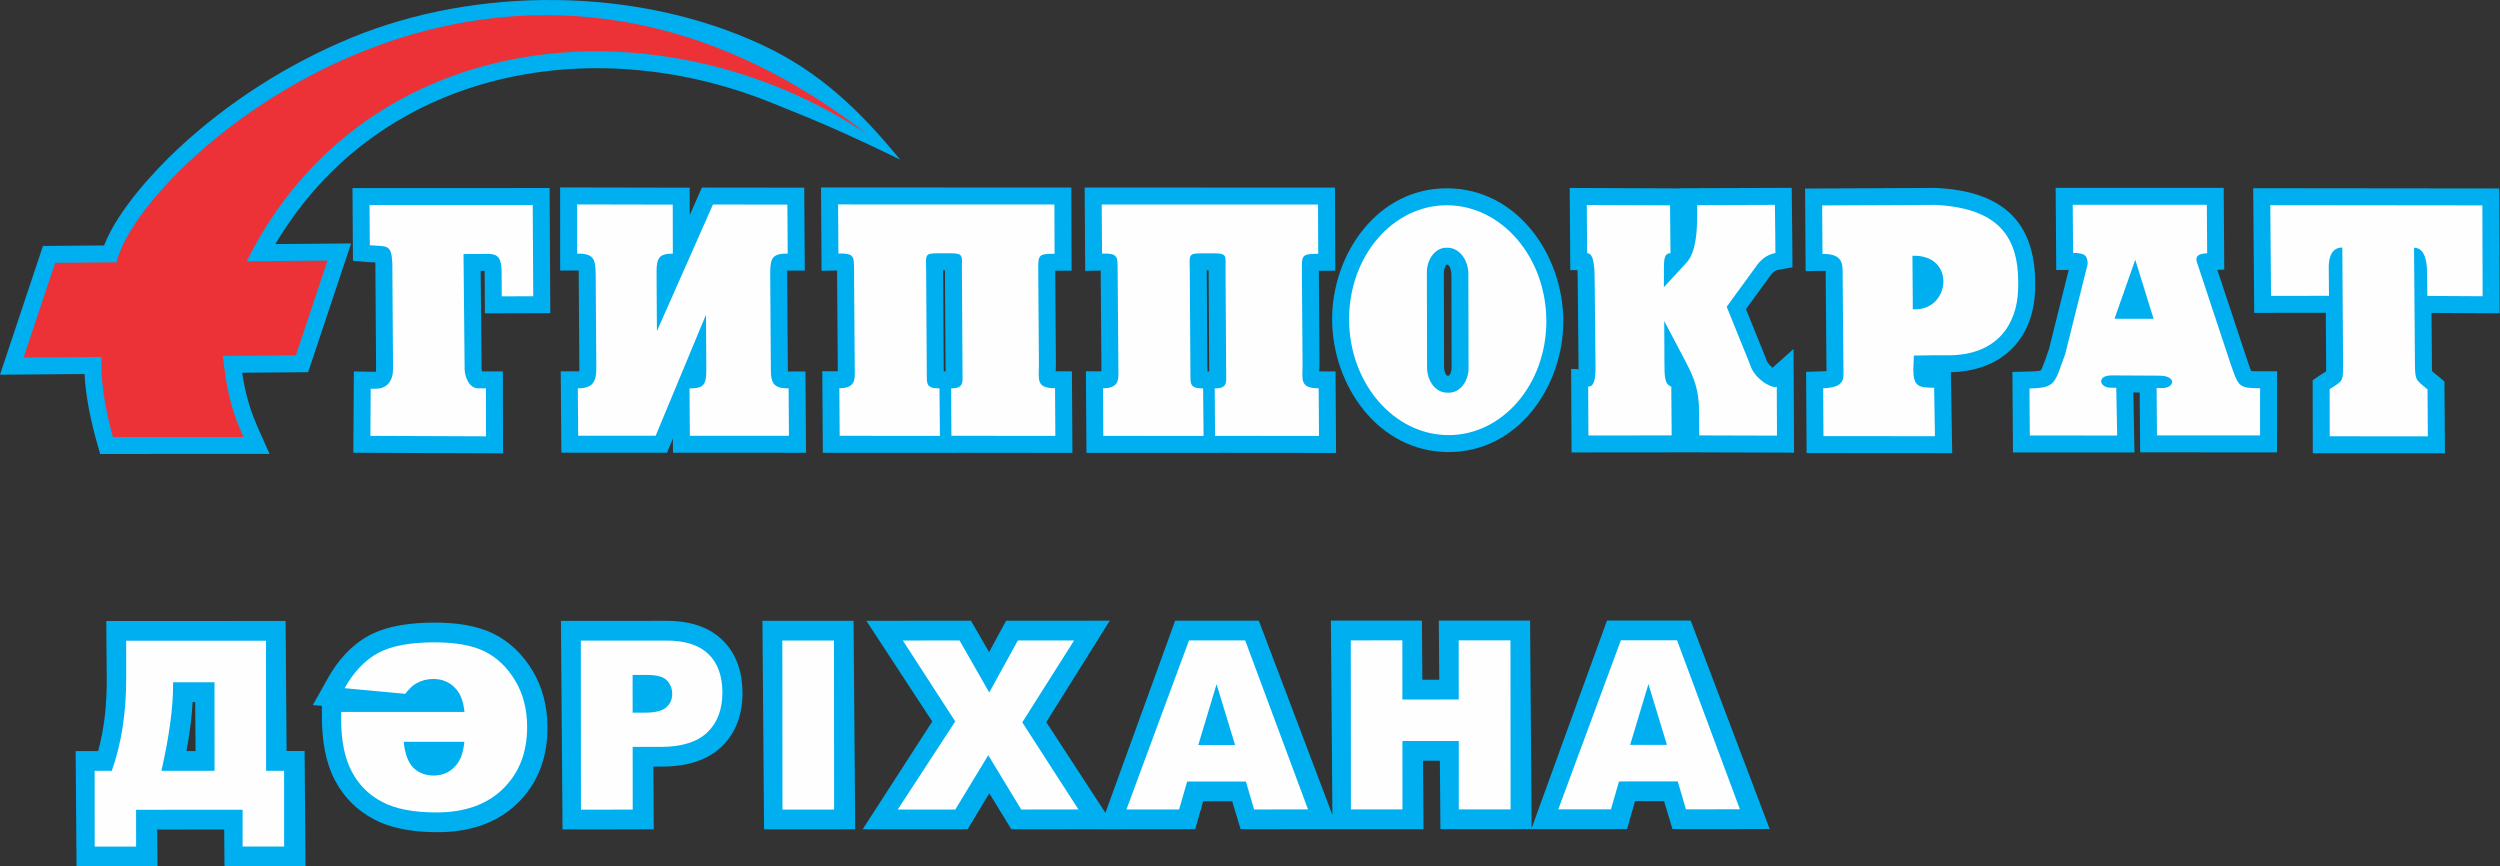
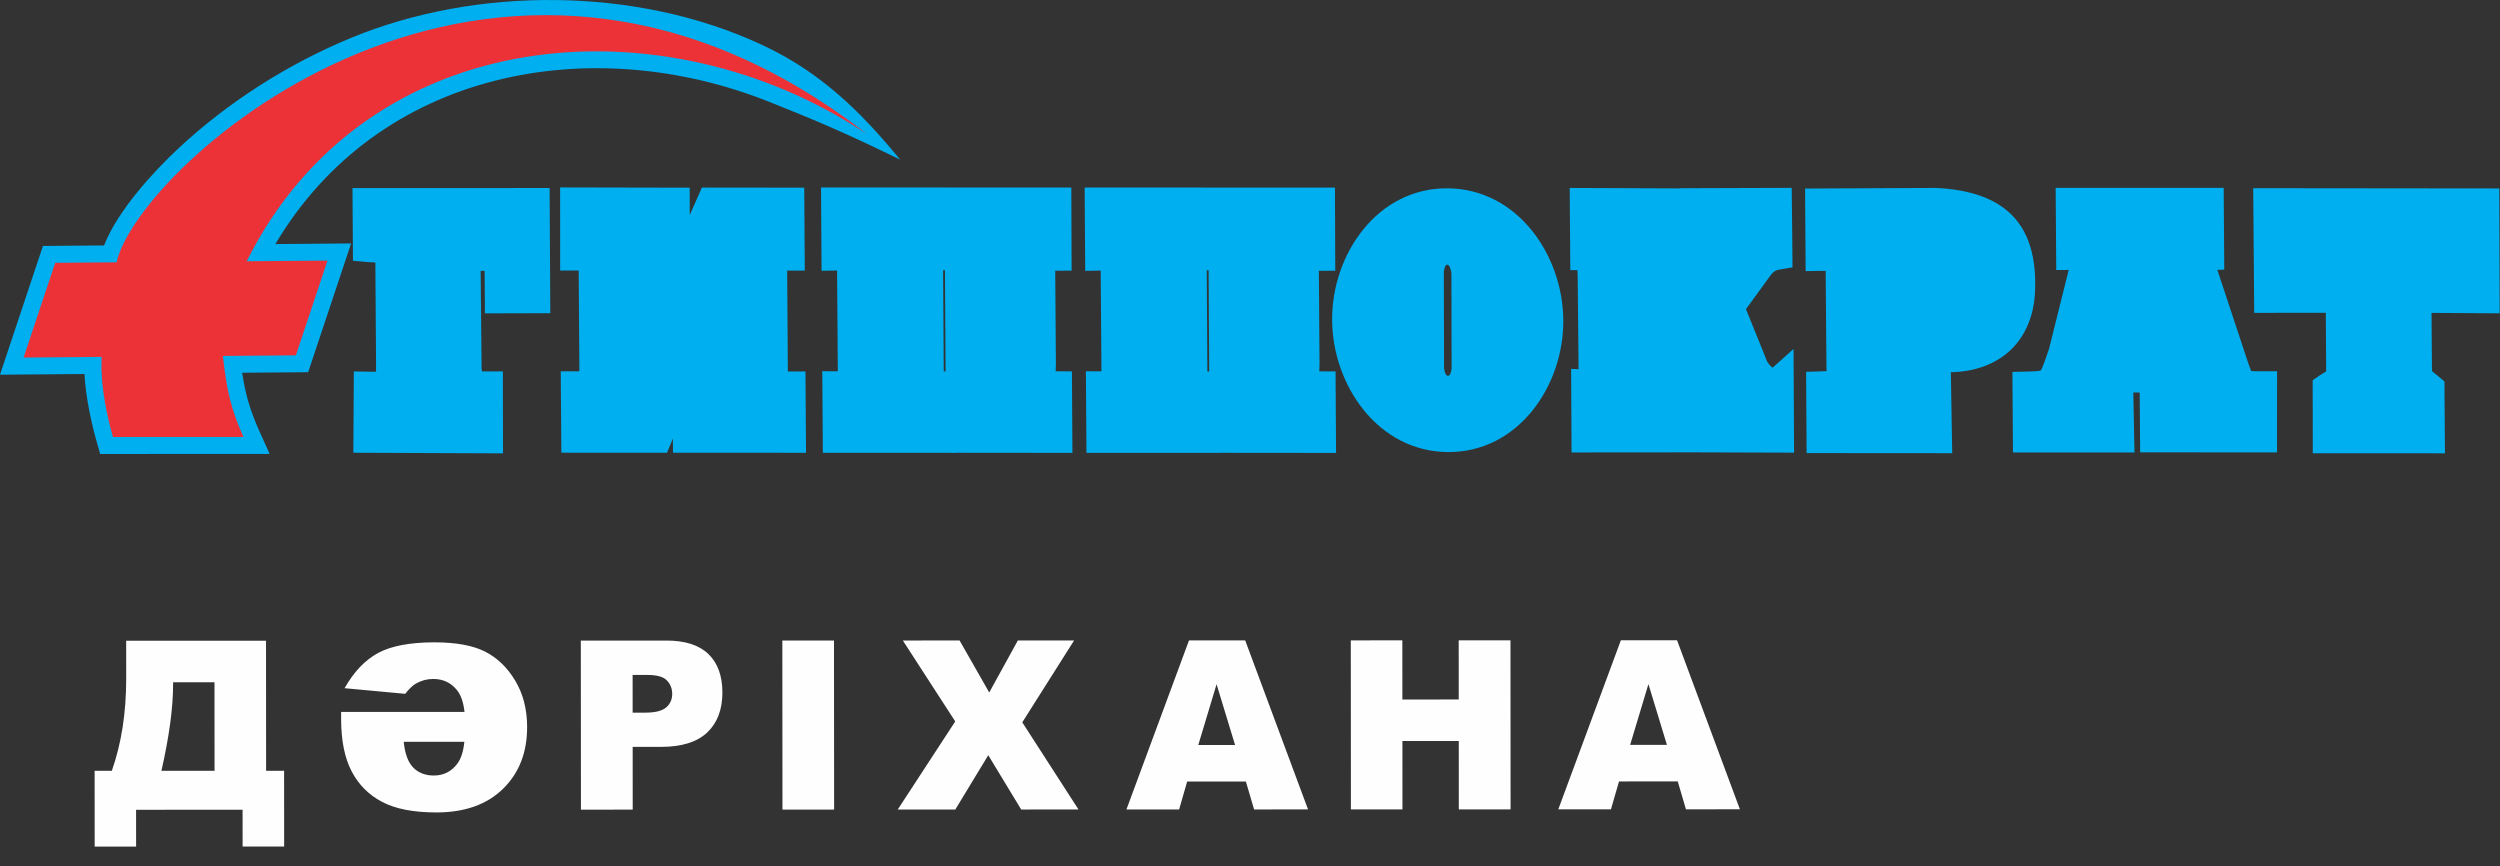
<svg xmlns="http://www.w3.org/2000/svg" width="202" height="70" viewBox="0 0 202 70" fill="none">
  <rect x="0" y="0" width="202" height="70" fill="#333333" stroke="none" />
  <g id="Ð¡Ð»Ð¾Ð¹_x0020_1">
    <path id="Vector" fill-rule="evenodd" clip-rule="evenodd" d="M22.251 19.72L28.369 19.671L24.898 30.074L19.567 30.117C19.81 31.726 20.162 33.056 20.919 34.747L21.784 36.677L8.094 36.682L7.811 35.686C7.389 34.206 6.918 32.058 6.827 30.22L0 30.276L3.471 19.872L8.411 19.832C9.501 17.014 12.41 13.87 14.365 12.037C18.401 8.255 23.311 5.137 28.423 3.036C38.445 -1.084 51.39 -1.133 61.604 3.641C66.257 5.814 69.492 8.945 72.728 12.896C68.517 10.843 66.108 9.799 62.105 8.21C47.718 2.497 30.608 5.636 22.251 19.72Z" fill="#00AFEF" />
    <path id="Vector_2" fill-rule="evenodd" clip-rule="evenodd" d="M9.128 35.311C7.959 31.209 8.22 28.838 8.22 28.838L1.907 28.889L4.461 21.235L9.425 21.195C11.034 13.561 39.66 -12.758 70.042 10.828C53.64 -0.091 29.604 1.733 19.933 21.11L26.461 21.057L23.907 28.711L18.011 28.759C18.302 31.375 18.602 32.927 19.668 35.307L9.128 35.311Z" fill="#ED3237" />
    <path id="Vector_3" fill-rule="evenodd" clip-rule="evenodd" d="M164.896 29.935C165.07 29.666 165.425 28.582 165.56 28.195L167.151 21.812L166.145 21.819L166.097 15.177L179.674 15.178L179.72 21.785L179.162 21.807L181.554 29.032C181.631 29.249 181.778 29.717 181.901 29.981C182.123 30.006 182.461 30 182.616 30L183.988 30L183.982 36.554L172.925 36.549L172.887 31.716L172.373 31.713L172.466 36.562L162.648 36.557L162.603 30.051L163.95 30.018C164.131 30.014 164.683 30.002 164.896 29.935ZM147.589 29.98C147.584 29.882 147.579 29.784 147.578 29.712L147.517 22.304C147.516 22.21 147.523 22.04 147.519 21.893C147.428 21.886 147.333 21.886 147.277 21.887L145.896 21.906L145.851 15.234L156.402 15.184L156.439 15.185C161.947 15.454 164.655 18.049 164.432 23.522C164.269 27.533 161.617 29.996 157.629 30.075L157.739 36.617L145.972 36.608L145.935 30.042L147.271 30.001C147.343 29.999 147.469 29.993 147.589 29.98ZM127.548 29.83C127.549 29.771 127.548 29.717 127.548 29.676L127.481 22.862C127.479 22.647 127.483 22.2 127.458 21.828L126.88 21.828L126.832 15.186L135.776 15.223V15.209L144.769 15.179L144.812 18.907L144.833 21.604L143.683 21.8C143.436 21.842 143.253 22.005 143.1 22.195L141.075 24.978L142.685 28.96L142.705 29.03C142.77 29.258 142.986 29.526 143.224 29.713L144.918 28.196L144.96 36.575L136.454 36.548V36.55L126.982 36.558L126.946 29.806L127.548 29.83ZM116.99 36.527C111.331 36.489 107.65 31.109 107.636 25.821C107.623 20.515 111.305 15.177 116.961 15.215C122.621 15.253 126.302 20.633 126.315 25.921C126.329 31.227 122.647 36.565 116.99 36.527ZM88.997 30.003L88.936 21.862L87.685 21.885L87.64 15.153L107.864 15.158L107.889 21.875L106.564 21.88C106.582 24.394 106.601 26.907 106.618 29.421C106.619 29.569 106.604 29.794 106.598 30.005L107.913 30.012L107.954 36.597L98.632 36.588V36.594L87.786 36.59L87.741 30L88.997 30.003ZM97.556 30.015L97.703 30.015L97.654 21.84L97.506 21.84L97.556 30.015ZM67.695 29.997L67.635 21.857L66.383 21.88L66.338 15.147L86.562 15.153L86.587 21.87L85.262 21.875C85.281 24.388 85.299 26.902 85.317 29.416C85.318 29.564 85.303 29.789 85.296 30L86.611 30.007L86.652 36.592L77.331 36.583V36.589L66.485 36.584L66.44 29.995L67.695 29.997ZM76.255 30.01L76.402 30.01L76.352 21.835H76.204L76.255 30.01ZM46.804 30.003C46.812 29.899 46.812 29.787 46.812 29.723L46.76 22.147C46.759 22.078 46.759 21.969 46.755 21.861C46.708 21.86 46.665 21.86 46.632 21.86L45.261 21.86L45.258 15.144L55.726 15.166L55.73 17.378L56.714 15.155L64.982 15.164L65.027 21.862L63.647 21.862C63.634 21.862 63.619 21.862 63.604 21.862C63.603 21.939 63.604 22.012 63.604 22.064L63.658 29.939C63.658 29.959 63.658 29.985 63.659 30.012C63.682 30.012 63.704 30.012 63.721 30.012L65.082 30.013L65.127 36.584L54.379 36.581L54.371 35.433L53.895 36.579L45.359 36.578L45.307 30.005L46.69 30.005C46.719 30.005 46.76 30.005 46.804 30.003ZM30.367 30.037C30.384 29.965 30.388 29.866 30.388 29.817L30.33 21.287C30.328 21.263 30.327 21.235 30.326 21.207C30.126 21.197 29.917 21.194 29.759 21.18L28.519 21.069L28.48 15.194L44.409 15.193L44.465 25.304L39.181 25.319L39.159 21.933C39.159 21.919 39.158 21.904 39.158 21.887C39.051 21.887 38.944 21.888 38.837 21.888L38.913 29.8C38.914 29.848 38.929 29.931 38.951 30.008H40.632L40.644 36.631L28.55 36.582L28.59 30.012L29.977 30.036C30.108 30.038 30.238 30.037 30.367 30.037ZM187.952 30.005C187.959 29.854 187.953 29.675 187.953 29.561L187.924 25.274L182.14 25.278L182.059 15.205L201.942 15.226L201.972 25.315L196.467 25.283L196.499 29.45C196.5 29.584 196.495 29.826 196.515 29.992C196.663 30.133 196.891 30.298 197.029 30.415L197.511 30.822L197.552 36.627L186.873 36.622L186.863 30.72L187.469 30.311C187.606 30.219 187.795 30.111 187.952 30.005ZM116.923 30.354L117.067 30.355C117.221 30.258 117.29 29.885 117.289 29.729L117.273 22.141C117.273 21.954 117.169 21.456 116.975 21.388L116.885 21.388C116.731 21.484 116.662 21.857 116.662 22.012L116.679 29.702C116.68 29.866 116.757 30.259 116.923 30.354Z" fill="#00AFEF" />
-     <path id="Vector_4" fill-rule="evenodd" clip-rule="evenodd" d="M170.852 25.756L172.529 20.989L174.008 25.758L170.852 25.756ZM164.009 35.186L163.982 31.389C166.142 31.336 165.99 30.983 166.874 28.592L168.685 21.321C168.656 20.719 168.548 20.431 167.505 20.438L167.477 16.548L178.312 16.549L178.339 20.466C177.126 20.513 177.49 21.087 177.636 21.561L180.257 29.478C180.879 31.198 180.829 31.37 182.615 31.371L182.612 35.183L174.284 35.178L174.254 31.352L174.703 31.359C175.696 31.359 175.942 30.354 174.439 30.353L170.625 30.332C169.372 30.337 169.649 31.316 170.515 31.325L170.994 31.336L171.068 35.19L164.009 35.186ZM154.555 24.985L154.525 20.666C158.122 20.543 157.575 25.211 154.555 24.985ZM147.335 35.238L147.312 31.371C149.16 31.314 148.954 30.533 148.948 29.7L148.887 22.292C148.88 21.439 149.004 20.491 147.257 20.516L147.23 16.598L156.371 16.555C162.064 16.832 163.214 19.724 163.061 23.466C162.948 26.249 161.337 28.707 157.428 28.706C156.7 28.705 155.566 28.699 154.64 28.729L154.595 29.858C154.604 31.224 155.014 31.327 156.278 31.328L156.344 35.245L147.335 35.238ZM128.345 35.186L128.324 31.233C128.77 31.251 128.928 30.721 128.917 29.663L128.851 22.848C128.84 21.739 128.834 20.458 128.24 20.457L128.212 16.562L134.94 16.59L134.975 20.46C134.443 20.452 134.45 21.055 134.447 21.708L134.441 23.205L136.259 21.237C137.041 20.391 137.13 18.673 137.128 17.406L137.135 16.575L143.413 16.554L143.44 18.919L143.452 20.448C142.892 20.544 142.411 20.852 142.007 21.366L139.518 24.787L141.386 29.406C141.77 30.751 143.351 31.438 143.562 31.25L143.581 35.199L137.301 35.18L137.285 33.258C137.272 31.572 136.947 30.637 136.187 29.196L134.47 25.94L134.487 29.423C134.492 30.413 134.502 31.06 135.04 31.235L135.071 35.181L128.345 35.186ZM116.888 31.724L117.088 31.726C117.954 31.731 118.662 30.831 118.659 29.726L118.643 22.138C118.64 20.977 117.893 20.023 116.982 20.017L116.863 20.017C115.996 20.011 115.288 20.911 115.29 22.015L115.308 29.705C115.31 30.81 116.021 31.719 116.888 31.724ZM116.999 35.156C121.399 35.186 124.957 31.052 124.944 25.924C124.931 20.797 121.352 16.615 116.951 16.585C112.551 16.556 108.993 20.69 109.006 25.818C109.019 30.945 112.599 35.127 116.999 35.156ZM89.147 35.219L89.121 31.374C90.343 31.376 90.372 30.718 90.368 30.162L90.306 21.831C90.298 20.709 90.337 20.466 89.045 20.489L89.019 16.524L106.497 16.528L106.512 20.509C105.203 20.513 105.183 20.6 105.192 21.825C105.21 24.36 105.23 26.895 105.246 29.43C105.255 30.65 104.967 31.367 106.549 31.375L106.574 35.225L98.176 35.217L98.15 31.385C99.18 31.385 99.079 30.879 99.075 30.254L99.023 21.787C99.016 20.692 99.2 20.47 98.094 20.469L97.133 20.469C95.967 20.469 96.126 20.611 96.134 21.809L96.186 30.229C96.191 31.003 96.124 31.386 97.212 31.387L97.248 35.223L89.147 35.219ZM67.846 35.214L67.819 31.368C69.041 31.37 69.07 30.713 69.067 30.156L69.004 21.826C68.996 20.704 69.035 20.461 67.744 20.484L67.718 16.518L85.195 16.523L85.21 20.504C83.901 20.508 83.882 20.594 83.89 21.82C83.909 24.355 83.928 26.89 83.945 29.425C83.954 30.645 83.665 31.362 85.247 31.37L85.272 35.22L76.874 35.212L76.849 31.38C77.878 31.379 77.777 30.873 77.773 30.249L77.721 21.782C77.715 20.687 77.898 20.465 76.792 20.464H75.832C74.665 20.463 74.824 20.606 74.832 21.804L74.885 30.224C74.889 30.998 74.823 31.381 75.91 31.381L75.946 35.218L67.846 35.214ZM46.718 35.207L46.688 31.376C47.844 31.377 48.19 30.911 48.182 29.713L48.13 22.137C48.121 20.868 47.925 20.488 46.63 20.488L46.628 16.518L54.357 16.534L54.364 20.494C53.292 20.491 53.044 20.823 53.05 21.974L53.078 26.757L57.605 16.526L63.62 16.533L63.646 20.491C62.475 20.49 62.224 20.768 62.232 22.073L62.286 29.948C62.294 31.031 62.591 31.383 63.72 31.383L63.746 35.213L55.74 35.21L55.714 31.382C56.862 31.383 57.077 31.103 57.069 29.828L57.043 25.428L52.979 35.208L46.718 35.207ZM29.928 35.217L29.952 31.407C30.106 31.41 30.258 31.407 30.389 31.408C31.281 31.407 31.765 30.748 31.758 29.808L31.7 21.248C31.621 19.677 31.249 19.937 29.881 19.814L29.859 16.565L43.045 16.563L43.085 23.937L40.542 23.944L40.529 21.913C40.51 20.805 40.198 20.516 39.455 20.516C38.804 20.516 38.102 20.519 37.452 20.528L37.542 29.81C37.546 30.36 37.863 31.379 38.646 31.379L39.263 31.379L39.27 35.255L29.928 35.217ZM188.241 35.252L188.235 31.448C189.222 30.782 189.331 30.92 189.323 29.552L189.259 19.999C188.223 19.998 188.16 21.152 188.163 21.624L188.182 23.902L183.5 23.906L183.44 16.577L200.574 16.596L200.596 23.936L196.132 23.91L196.097 21.816C196.097 21.816 196.131 19.992 195.055 20.016L195.128 29.46C195.137 30.779 195.242 30.701 196.144 31.462L196.17 35.255L188.241 35.252Z" fill="#FEFEFE" />
    <g id="_1943813393248">
-       <path id="Vector_5" fill-rule="evenodd" clip-rule="evenodd" d="M107.667 66.995L100.242 66.998L99.563 64.744L97.211 64.745L96.576 66.999L88.836 67.003L88.836 67.001L81.717 67.004L79.933 64.096L78.188 67.005L69.704 67.006L75.326 58.298L70.001 50.159L78.456 50.156L79.918 52.688L81.294 50.155L89.668 50.152L84.54 58.347L89.317 65.676L94.953 50.151L101.713 50.149L107.658 65.839L107.536 50.147L114.891 50.145L114.928 54.925L116.292 54.924L116.255 50.145L123.629 50.143L123.758 66.913L129.846 50.14L136.608 50.139L142.99 66.985L135.136 66.988L134.457 64.733L132.105 64.734L131.469 66.989L116.386 66.993L116.343 61.47L114.979 61.47L115.021 66.994L107.667 66.995ZM61.605 50.161L68.969 50.159L69.101 67.007L61.736 67.01L61.605 50.161ZM52.788 61.943L52.826 67.012L45.453 67.014L45.323 50.166L53.853 50.163C55.489 50.163 57.143 50.532 58.354 51.699C59.526 52.824 59.982 54.343 59.994 55.937C60.007 57.606 59.524 59.166 58.298 60.338C57 61.575 55.198 61.943 53.459 61.943L52.788 61.943ZM26.006 57.035L25.279 56.967L26.477 54.826C27.274 53.401 28.346 52.15 29.797 51.359C31.363 50.511 33.355 50.307 35.109 50.306C36.698 50.306 38.438 50.493 39.881 51.206C41.205 51.862 42.232 52.889 43 54.142C43.855 55.538 44.224 57.105 44.236 58.733C44.255 61.078 43.536 63.211 41.851 64.869C40.094 66.6 37.783 67.239 35.362 67.24C33.637 67.241 31.759 67.018 30.219 66.201C28.852 65.486 27.79 64.425 27.073 63.062C26.278 61.557 26.026 59.791 26.013 58.106L26.006 57.035ZM18.115 67.022L12.7 67.025L12.723 69.998L6.184 70L6.112 60.687H7.931C8.447 58.785 8.639 56.798 8.624 54.831L8.587 50.177L23.077 50.173L23.157 60.682L24.612 60.681L24.683 69.994L18.139 69.996L18.115 67.022ZM15.803 60.685L15.772 56.72H15.568C15.492 58.04 15.307 59.377 15.068 60.685H15.803Z" fill="#00AFEF" />
      <path id="Vector_6" fill-rule="evenodd" clip-rule="evenodd" d="M109.144 51.742L113.309 51.741L113.312 56.521L117.866 56.519L117.863 51.739L122.046 51.738L122.055 65.397L117.872 65.398L117.869 59.874L113.315 59.875L113.318 65.399L109.154 65.401L109.144 51.742ZM87.141 65.406L82.6 58.364L86.788 51.748L82.243 51.75L79.93 55.952L77.535 51.751L72.95 51.753L77.183 58.292L72.536 65.411L77.188 65.41L79.852 61.021L82.513 65.408L87.141 65.406ZM63.213 51.756L67.386 51.755L67.397 65.413L63.223 65.414L63.213 51.756ZM51.117 57.582L52.138 57.582C52.941 57.581 53.503 57.441 53.829 57.158C54.152 56.875 54.315 56.513 54.314 56.074C54.314 55.644 54.173 55.279 53.89 54.983C53.61 54.685 53.08 54.535 52.302 54.535L51.116 54.536L51.117 57.582ZM46.93 51.761L53.853 51.758C55.359 51.758 56.49 52.12 57.241 52.849C57.991 53.574 58.368 54.61 58.37 55.949C58.37 57.329 57.963 58.407 57.145 59.183C56.325 59.959 55.077 60.348 53.398 60.348L51.12 60.349L51.123 65.418L46.94 65.419L46.93 51.761ZM32.62 59.937C32.72 60.912 32.98 61.61 33.397 62.028C33.819 62.45 34.37 62.662 35.054 62.662C35.846 62.661 36.476 62.34 36.951 61.706C37.251 61.308 37.442 60.721 37.521 59.935L32.62 59.937ZM27.564 57.525L37.532 57.522C37.444 56.71 37.226 56.11 36.883 55.713C36.404 55.143 35.774 54.859 35.002 54.859C34.514 54.86 34.047 54.983 33.609 55.232C33.338 55.389 33.051 55.663 32.743 56.061L27.841 55.606C28.591 54.283 29.491 53.336 30.55 52.761C31.609 52.19 33.127 51.902 35.109 51.901C36.827 51.901 38.179 52.146 39.167 52.636C40.152 53.125 40.97 53.907 41.617 54.976C42.265 56.045 42.591 57.3 42.592 58.746C42.593 60.8 41.944 62.465 40.647 63.733C39.346 65.005 37.554 65.644 35.264 65.645C33.408 65.645 31.94 65.359 30.867 64.788C29.79 64.223 28.968 63.395 28.409 62.317C27.845 61.235 27.565 59.828 27.563 58.095L27.564 57.525ZM17.336 62.279L17.331 55.125L13.986 55.126L13.986 55.301C13.987 57.189 13.671 59.517 13.043 62.281L17.336 62.279ZM22.959 68.4L19.604 68.4L19.601 65.427L10.995 65.43L10.998 68.403L7.65 68.404L7.646 62.282L9.035 62.282C9.812 60.075 10.199 57.588 10.197 54.819L10.195 51.772L21.494 51.769L21.501 62.279L22.955 62.278L22.959 68.4ZM134.687 60.184L133.193 55.274L131.715 60.185L134.687 60.184ZM135.562 63.138L130.816 63.14L130.165 65.394L125.91 65.395L130.965 51.735L135.507 51.735L140.584 65.391L136.225 65.392L135.562 63.138ZM99.793 60.194L98.299 55.285L96.821 60.195L99.793 60.194ZM100.667 63.149L95.922 63.15L95.272 65.405L91.016 65.406L96.071 51.746L100.612 51.745L105.69 65.401L101.331 65.403L100.667 63.149Z" fill="#FEFEFE" />
    </g>
  </g>
</svg>